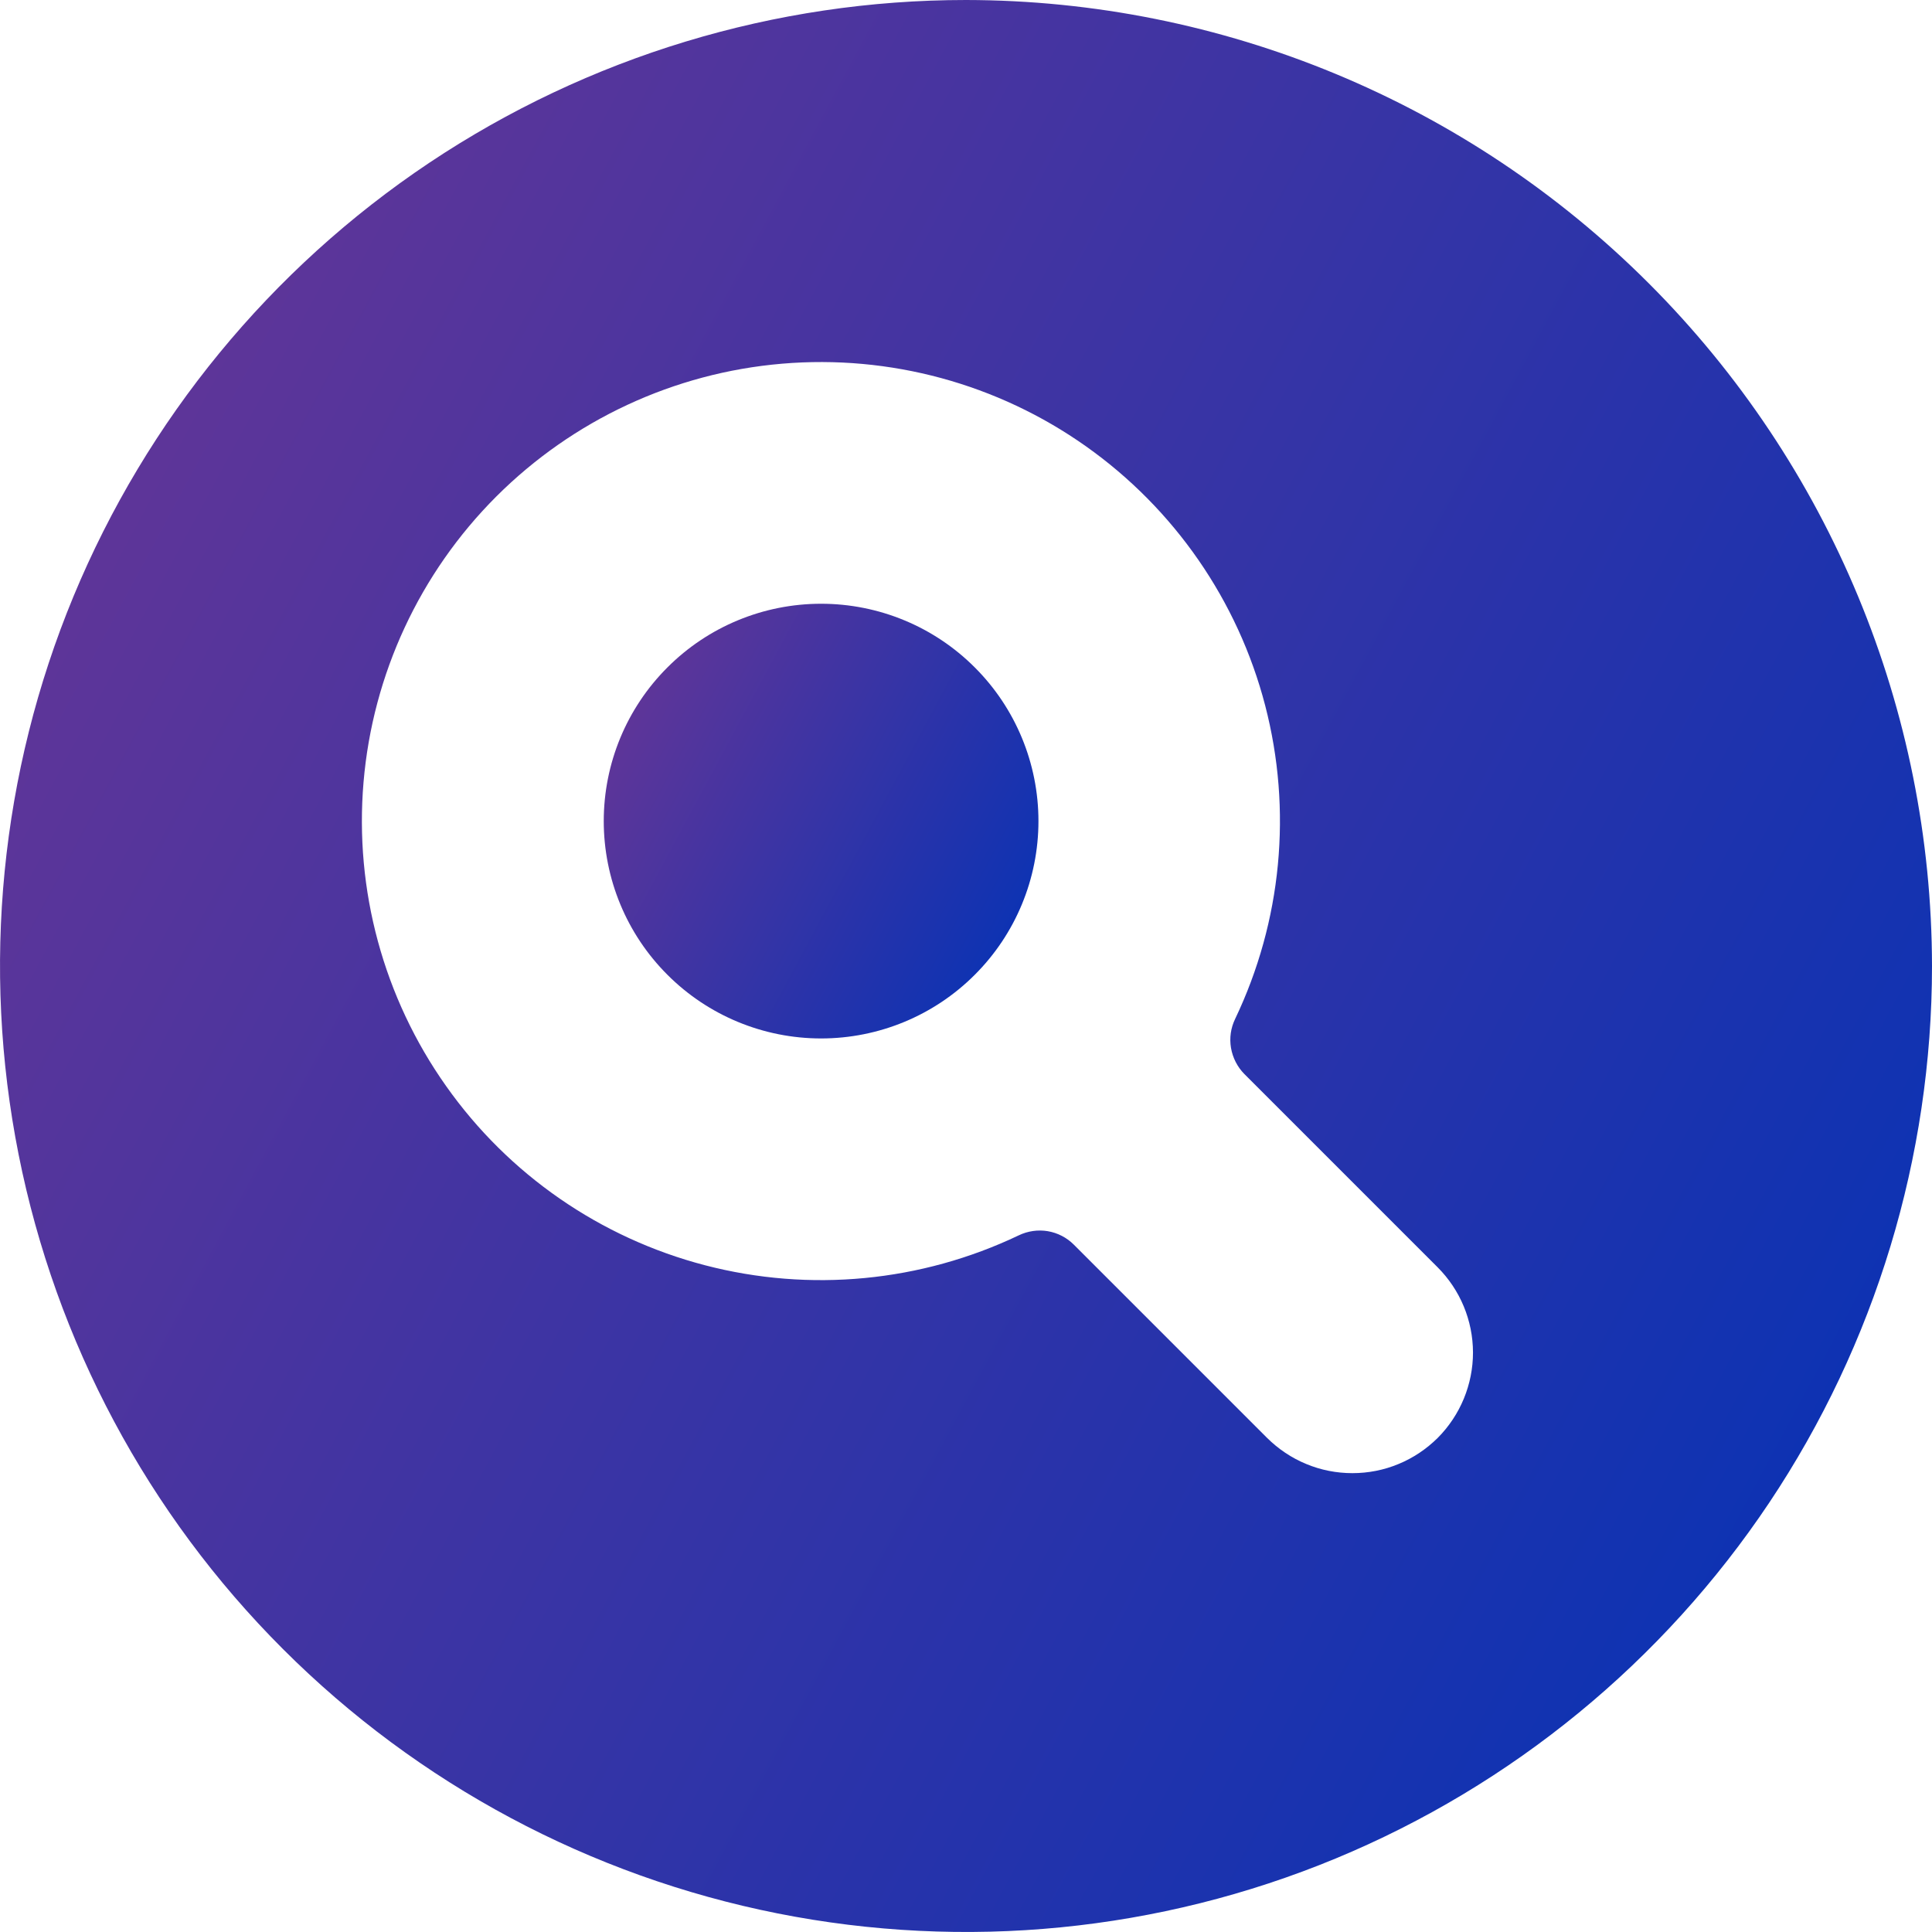
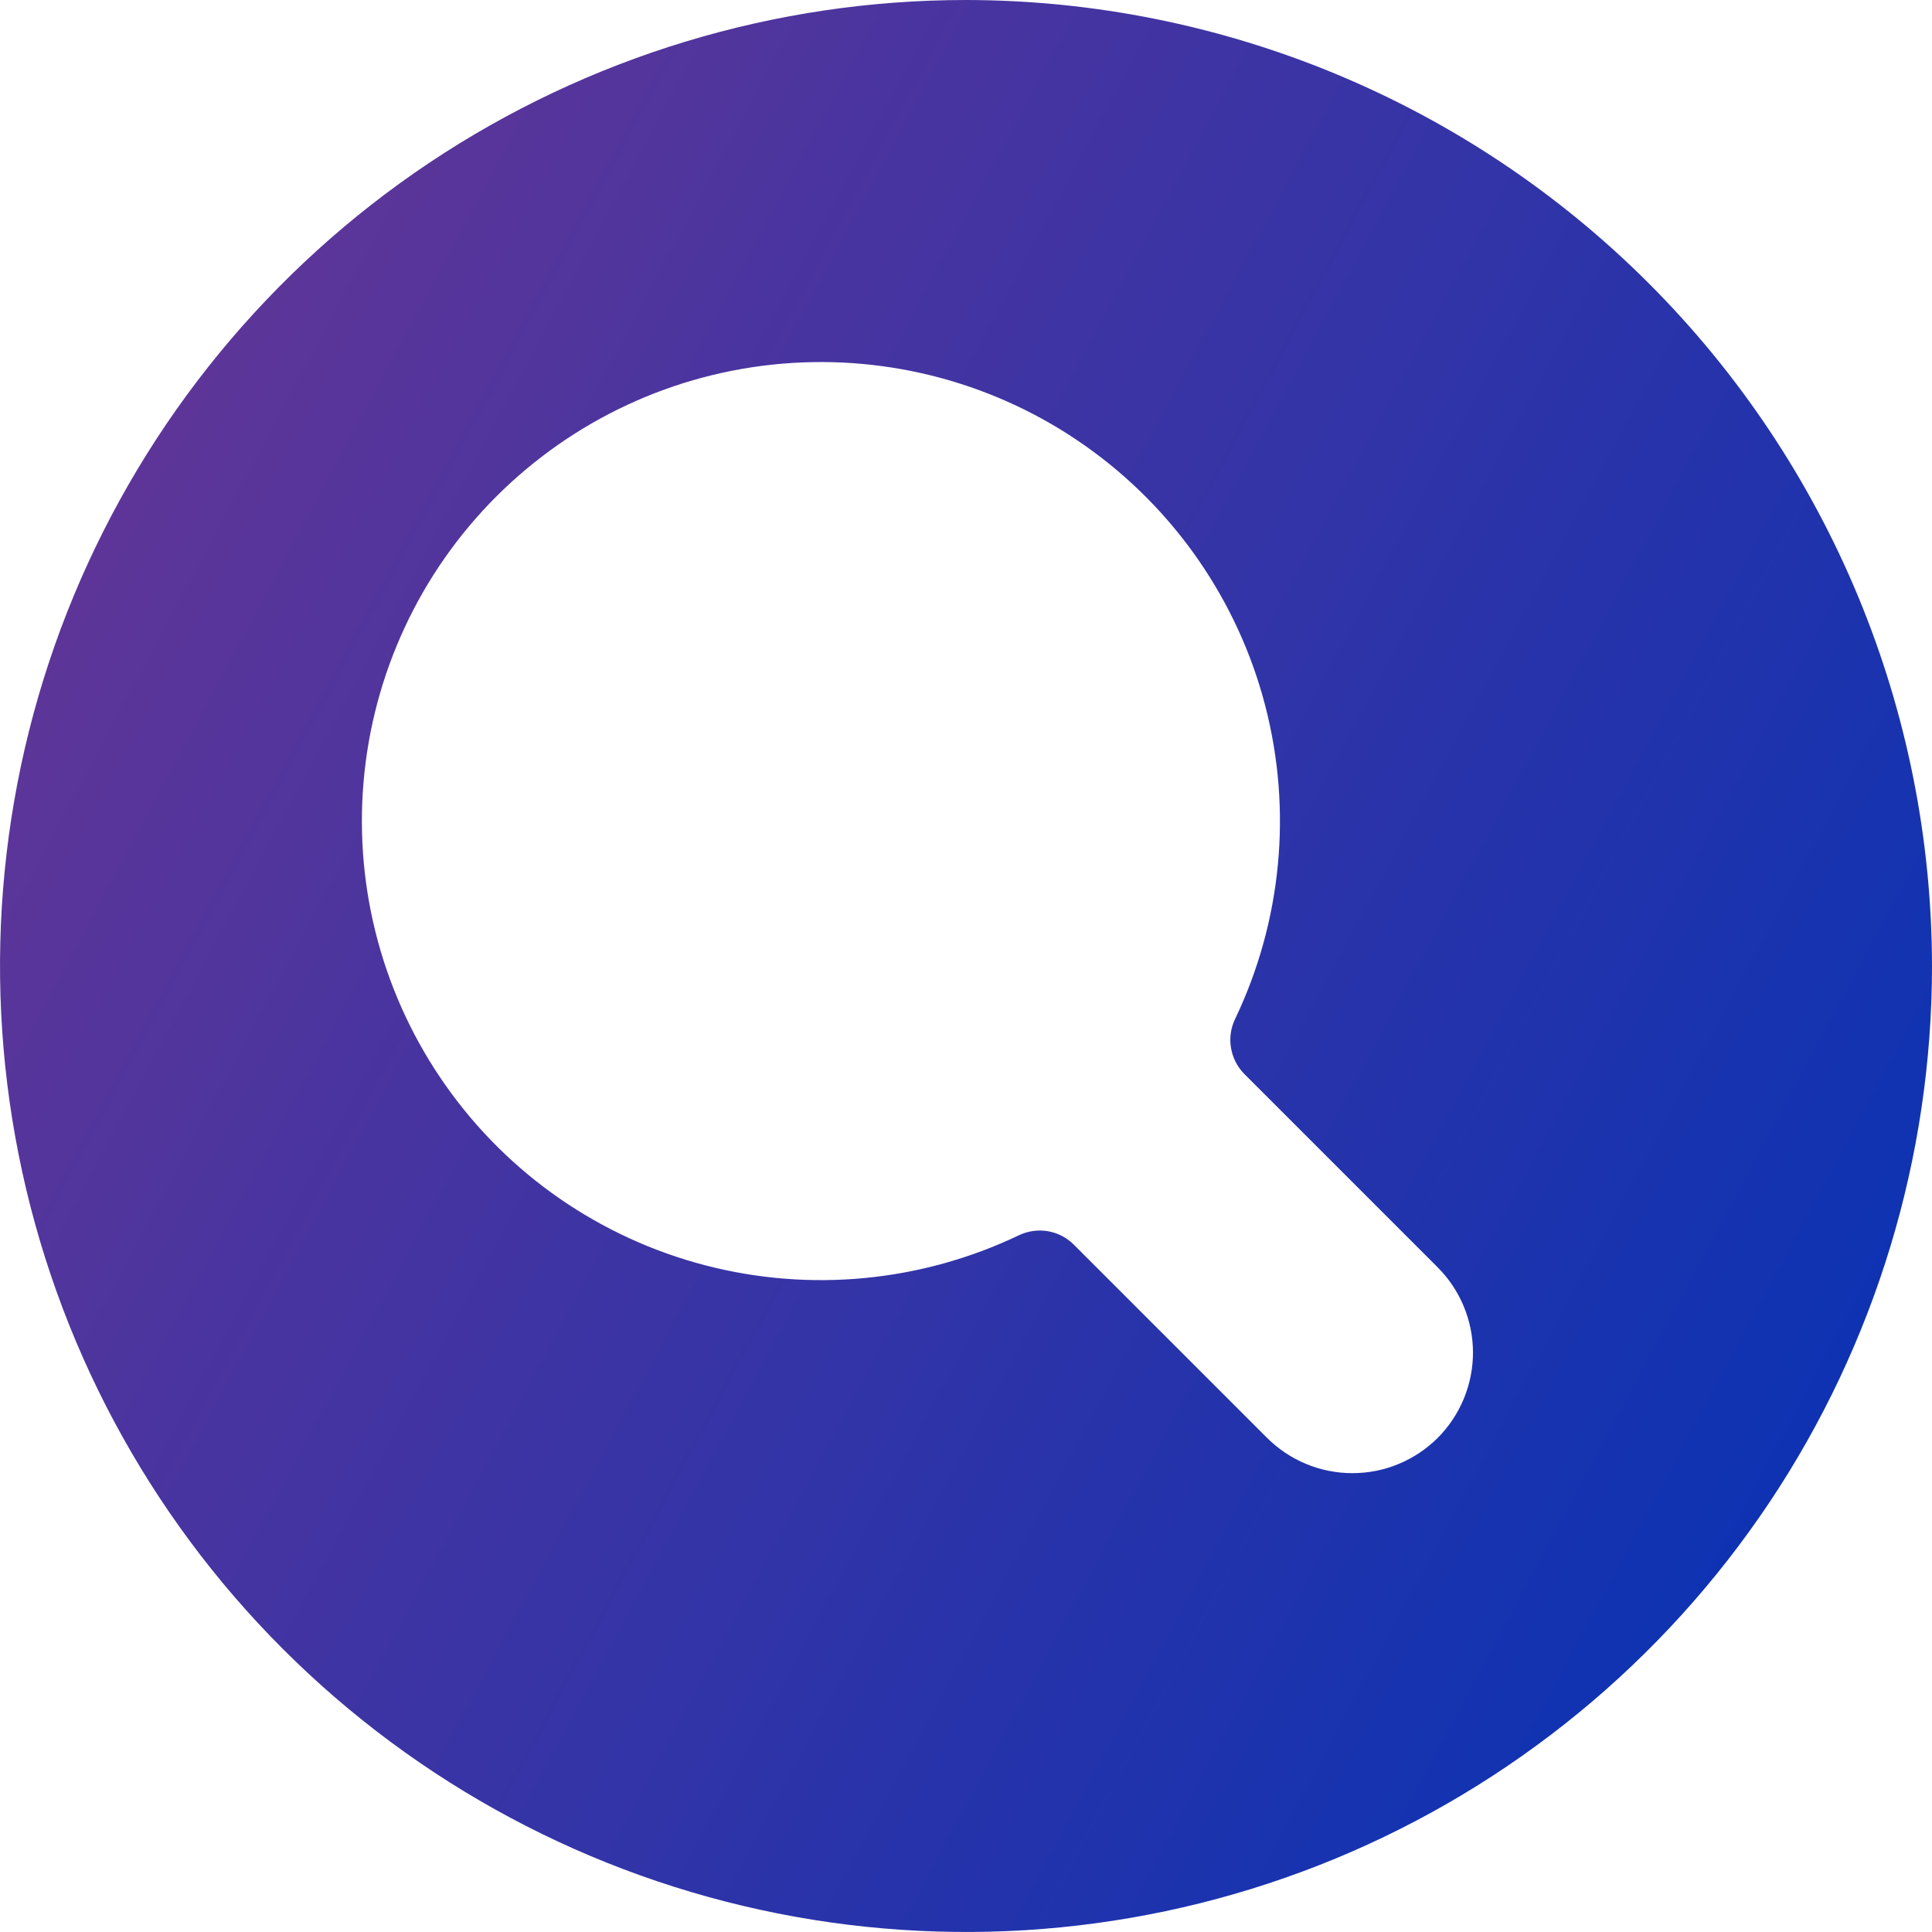
<svg xmlns="http://www.w3.org/2000/svg" width="24" height="24" viewBox="0 0 24 24" fill="none">
  <g clip-path="url(#clip0)">
    <path d="M12 0C9.627 0 7.307 0.704 5.333 2.022C3.36 3.341 1.822 5.215 0.913 7.408C0.005 9.601 -0.232 12.013 0.231 14.341C0.694 16.669 1.836 18.807 3.515 20.485C5.193 22.163 7.331 23.306 9.659 23.769C11.987 24.232 14.399 23.995 16.592 23.087C18.785 22.178 20.659 20.64 21.978 18.667C23.296 16.694 24 14.373 24 12C23.996 8.819 22.731 5.769 20.481 3.519C18.232 1.269 15.181 0.004 12 0V0ZM17.861 17.861C17.721 18 17.556 18.111 17.374 18.186C17.192 18.262 16.997 18.3 16.8 18.3C16.603 18.3 16.408 18.262 16.226 18.186C16.044 18.111 15.879 18 15.739 17.861L13.339 15.461C13.251 15.373 13.138 15.315 13.015 15.294C12.893 15.274 12.767 15.292 12.655 15.346C11.441 15.925 10.062 16.057 8.76 15.718C7.458 15.379 6.318 14.591 5.542 13.492C4.765 12.394 4.402 11.056 4.516 9.716C4.63 8.376 5.214 7.119 6.165 6.168C7.117 5.217 8.373 4.632 9.714 4.518C11.054 4.404 12.392 4.767 13.49 5.544C14.588 6.321 15.377 7.461 15.716 8.762C16.055 10.064 15.923 11.444 15.343 12.658C15.289 12.77 15.271 12.895 15.292 13.018C15.313 13.14 15.371 13.254 15.458 13.342L17.858 15.742C18.139 16.023 18.297 16.403 18.298 16.801C18.298 17.198 18.141 17.579 17.861 17.861Z" fill="url(#paint0_linear)" />
-     <path d="M7.5 10.2C7.5 10.916 7.784 11.603 8.291 12.109C8.797 12.616 9.484 12.9 10.2 12.9C10.916 12.9 11.603 12.616 12.109 12.109C12.616 11.603 12.9 10.916 12.9 10.2C12.9 9.484 12.616 8.797 12.109 8.291C11.603 7.784 10.916 7.5 10.2 7.5C9.484 7.5 8.797 7.784 8.291 8.291C7.784 8.797 7.5 9.484 7.5 10.2Z" fill="url(#paint1_linear)" />
  </g>
  <defs>
    <linearGradient id="paint0_linear" x1="-2.992" y1="-2.907" x2="29.168" y2="14.395" gradientUnits="userSpaceOnUse">
      <stop stop-color="#793690" />
      <stop offset="1" stop-color="#0032B7" />
    </linearGradient>
    <linearGradient id="paint1_linear" x1="6.827" y1="6.846" x2="14.063" y2="10.739" gradientUnits="userSpaceOnUse">
      <stop stop-color="#793690" />
      <stop offset="1" stop-color="#0032B7" />
    </linearGradient>
    <clipPath id="clip0">
      <rect width="24" height="24" fill="white" />
    </clipPath>
  </defs>
</svg>